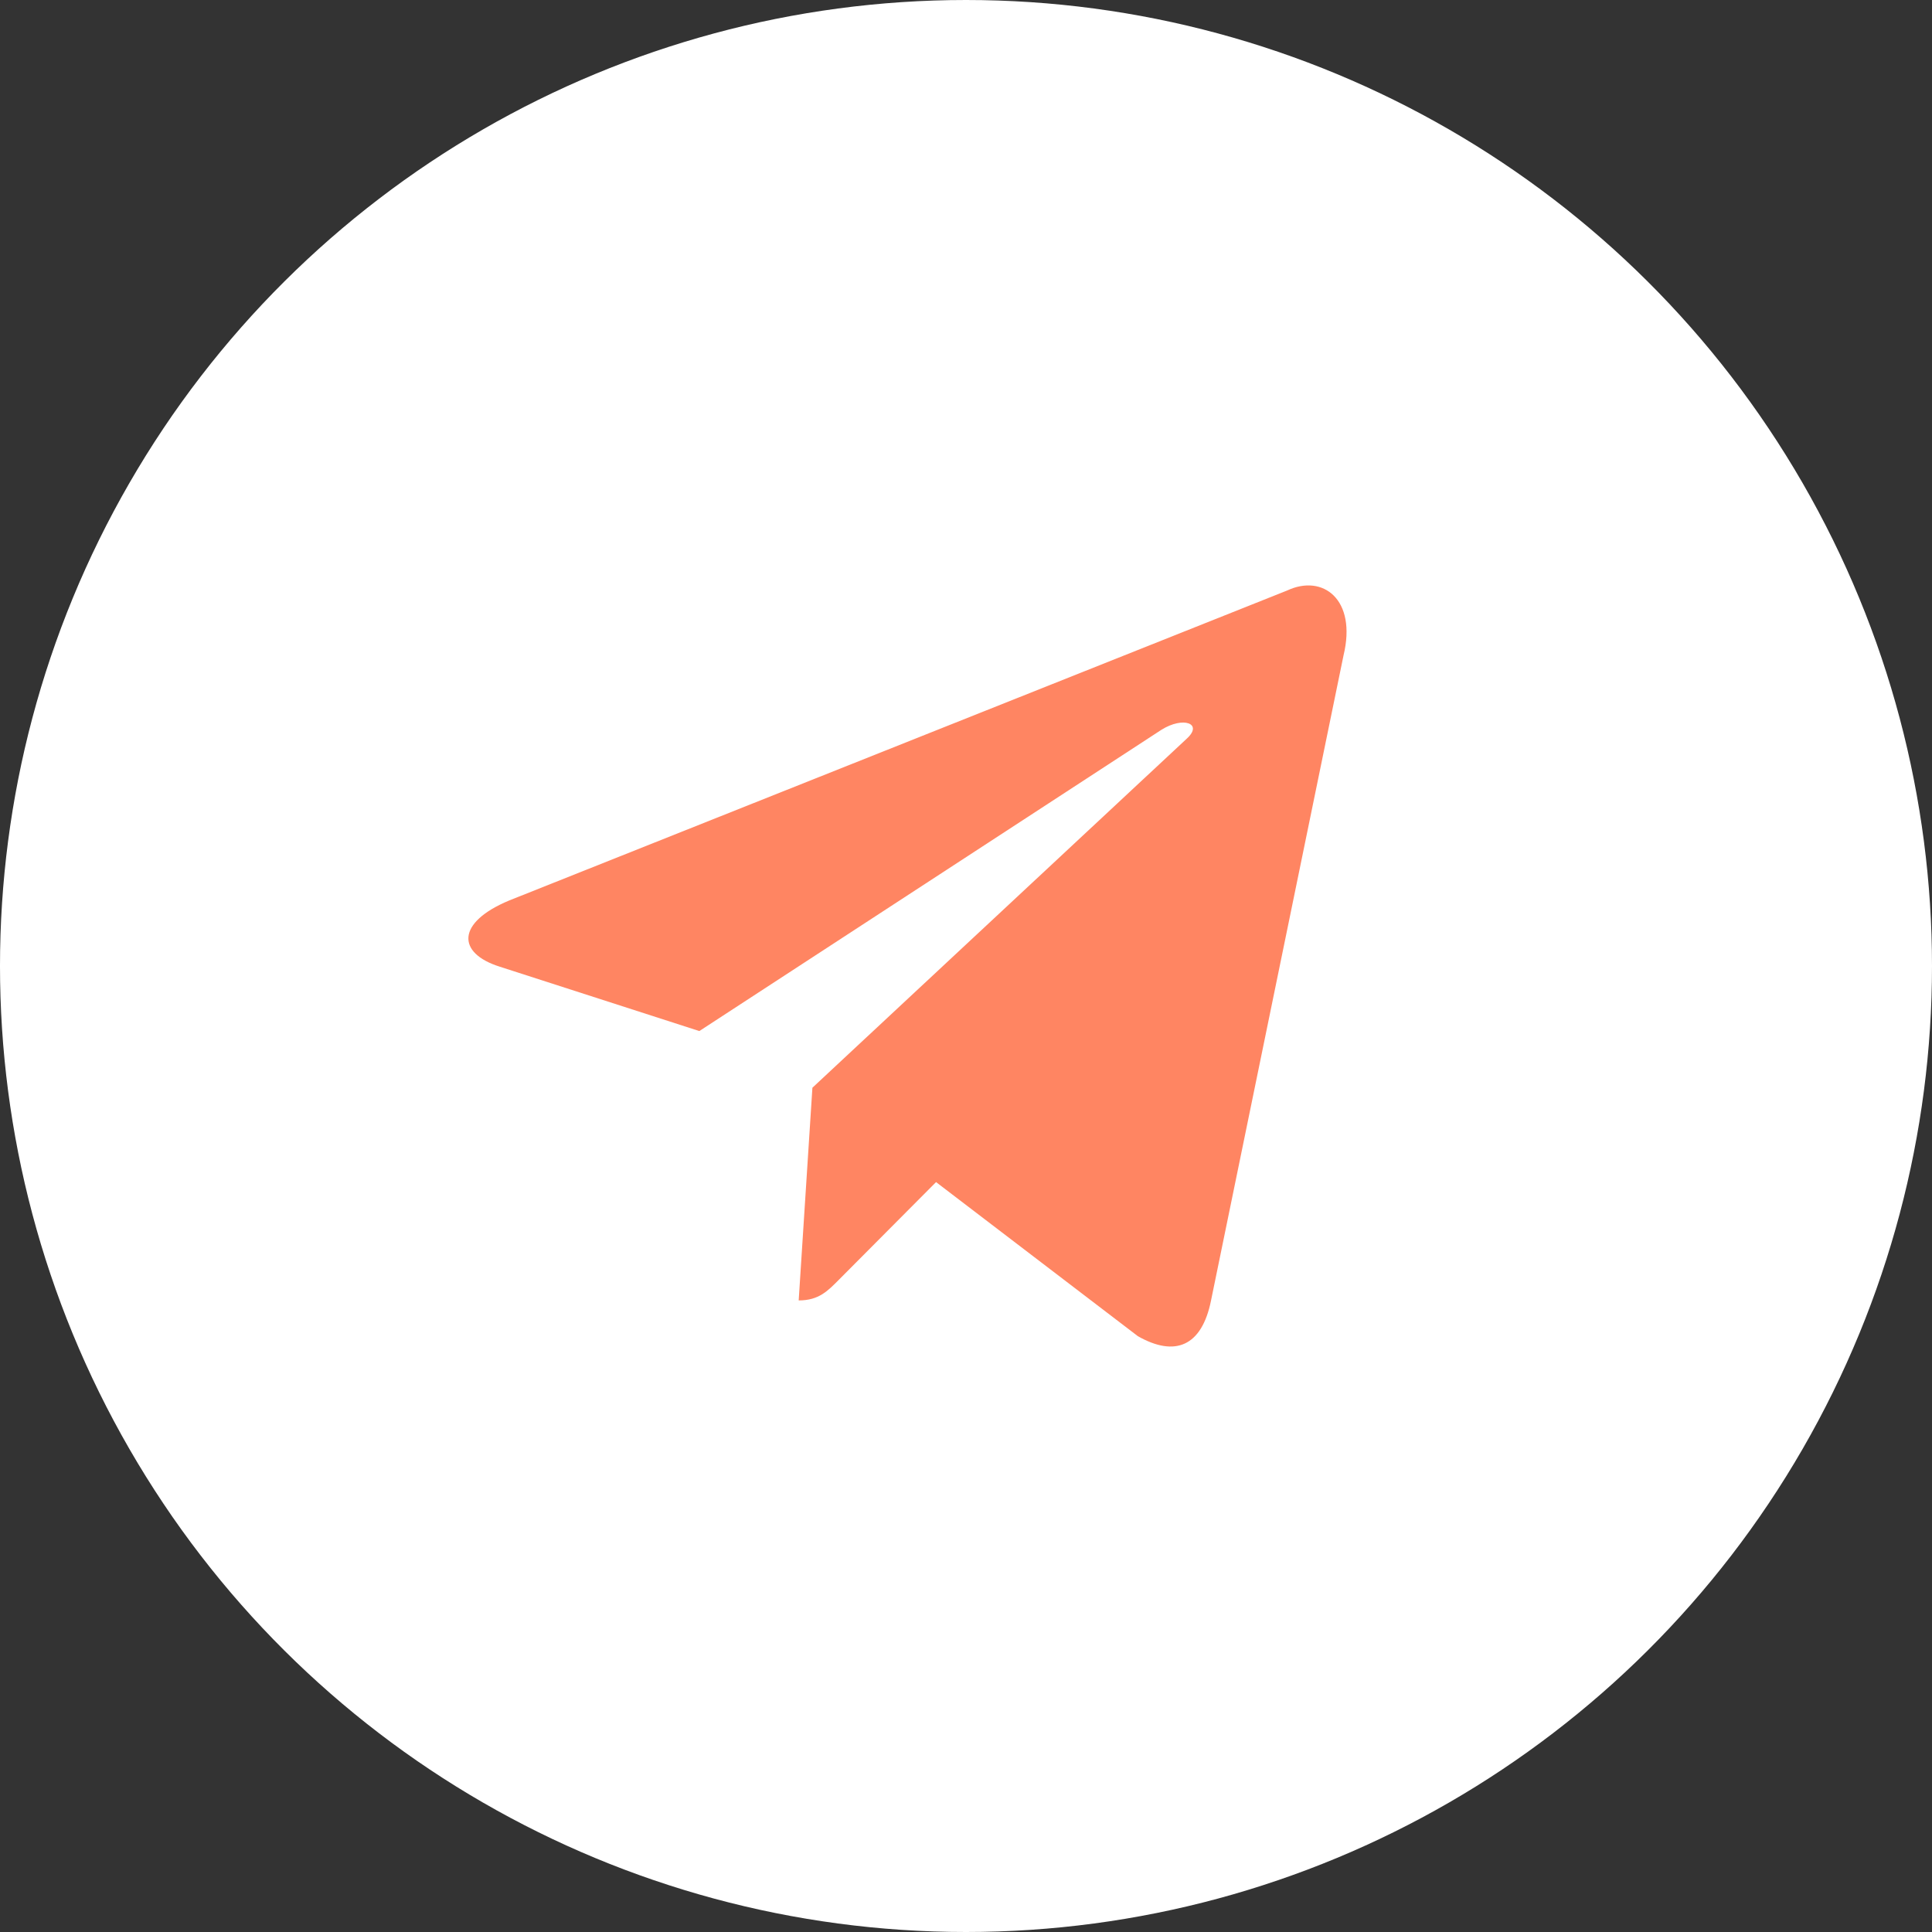
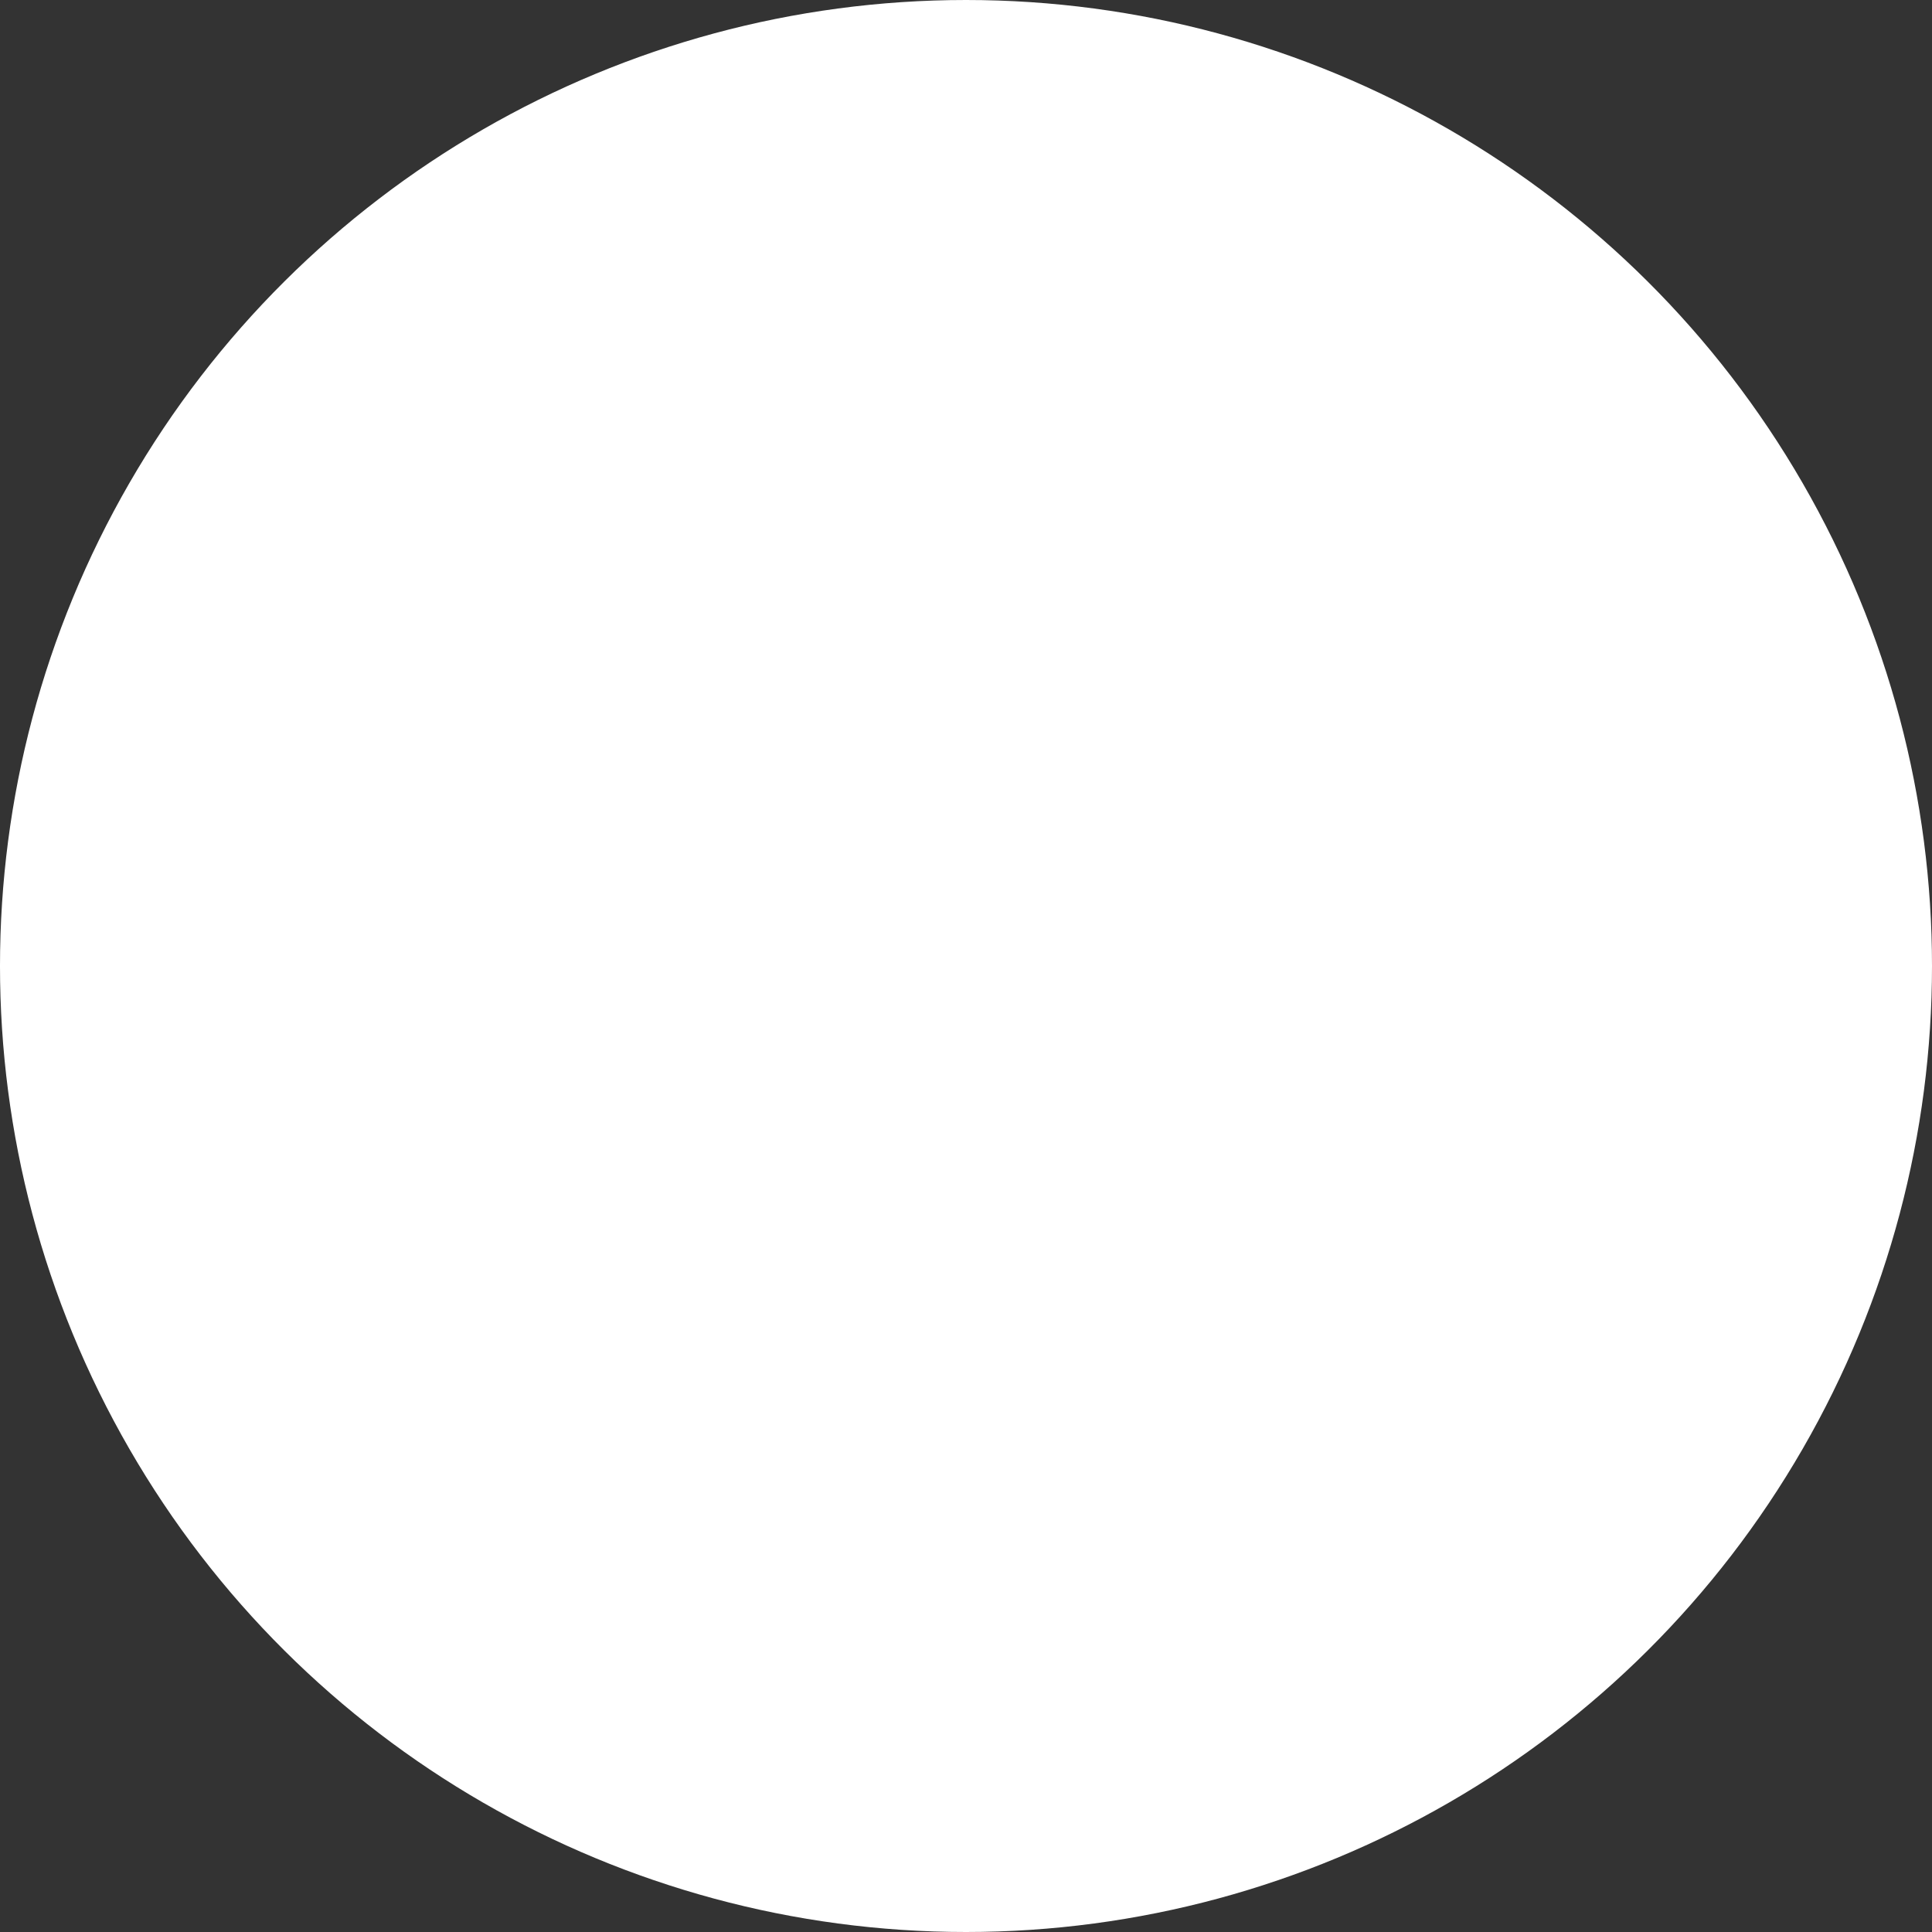
<svg xmlns="http://www.w3.org/2000/svg" width="40" height="40" viewBox="0 0 40 40" fill="none">
  <rect x="0" y="0" width="40" height="40" fill="#333333" stroke="none" />
  <circle cx="20" cy="20" r="20" transform="rotate(-90 20 20)" fill="white" />
-   <path d="M16.82 22.52L16.536 26.924C16.954 26.924 17.138 26.727 17.372 26.492L19.38 24.474L23.558 27.664C24.327 28.102 24.882 27.875 25.073 26.926L27.816 13.571C28.097 12.408 27.387 11.88 26.651 12.225L10.546 18.642C9.447 19.098 9.453 19.732 10.346 20.014L14.479 21.347L24.047 15.109C24.499 14.826 24.913 14.979 24.573 15.291L16.82 22.52L16.82 22.52Z" fill="#FF8562" />
</svg>